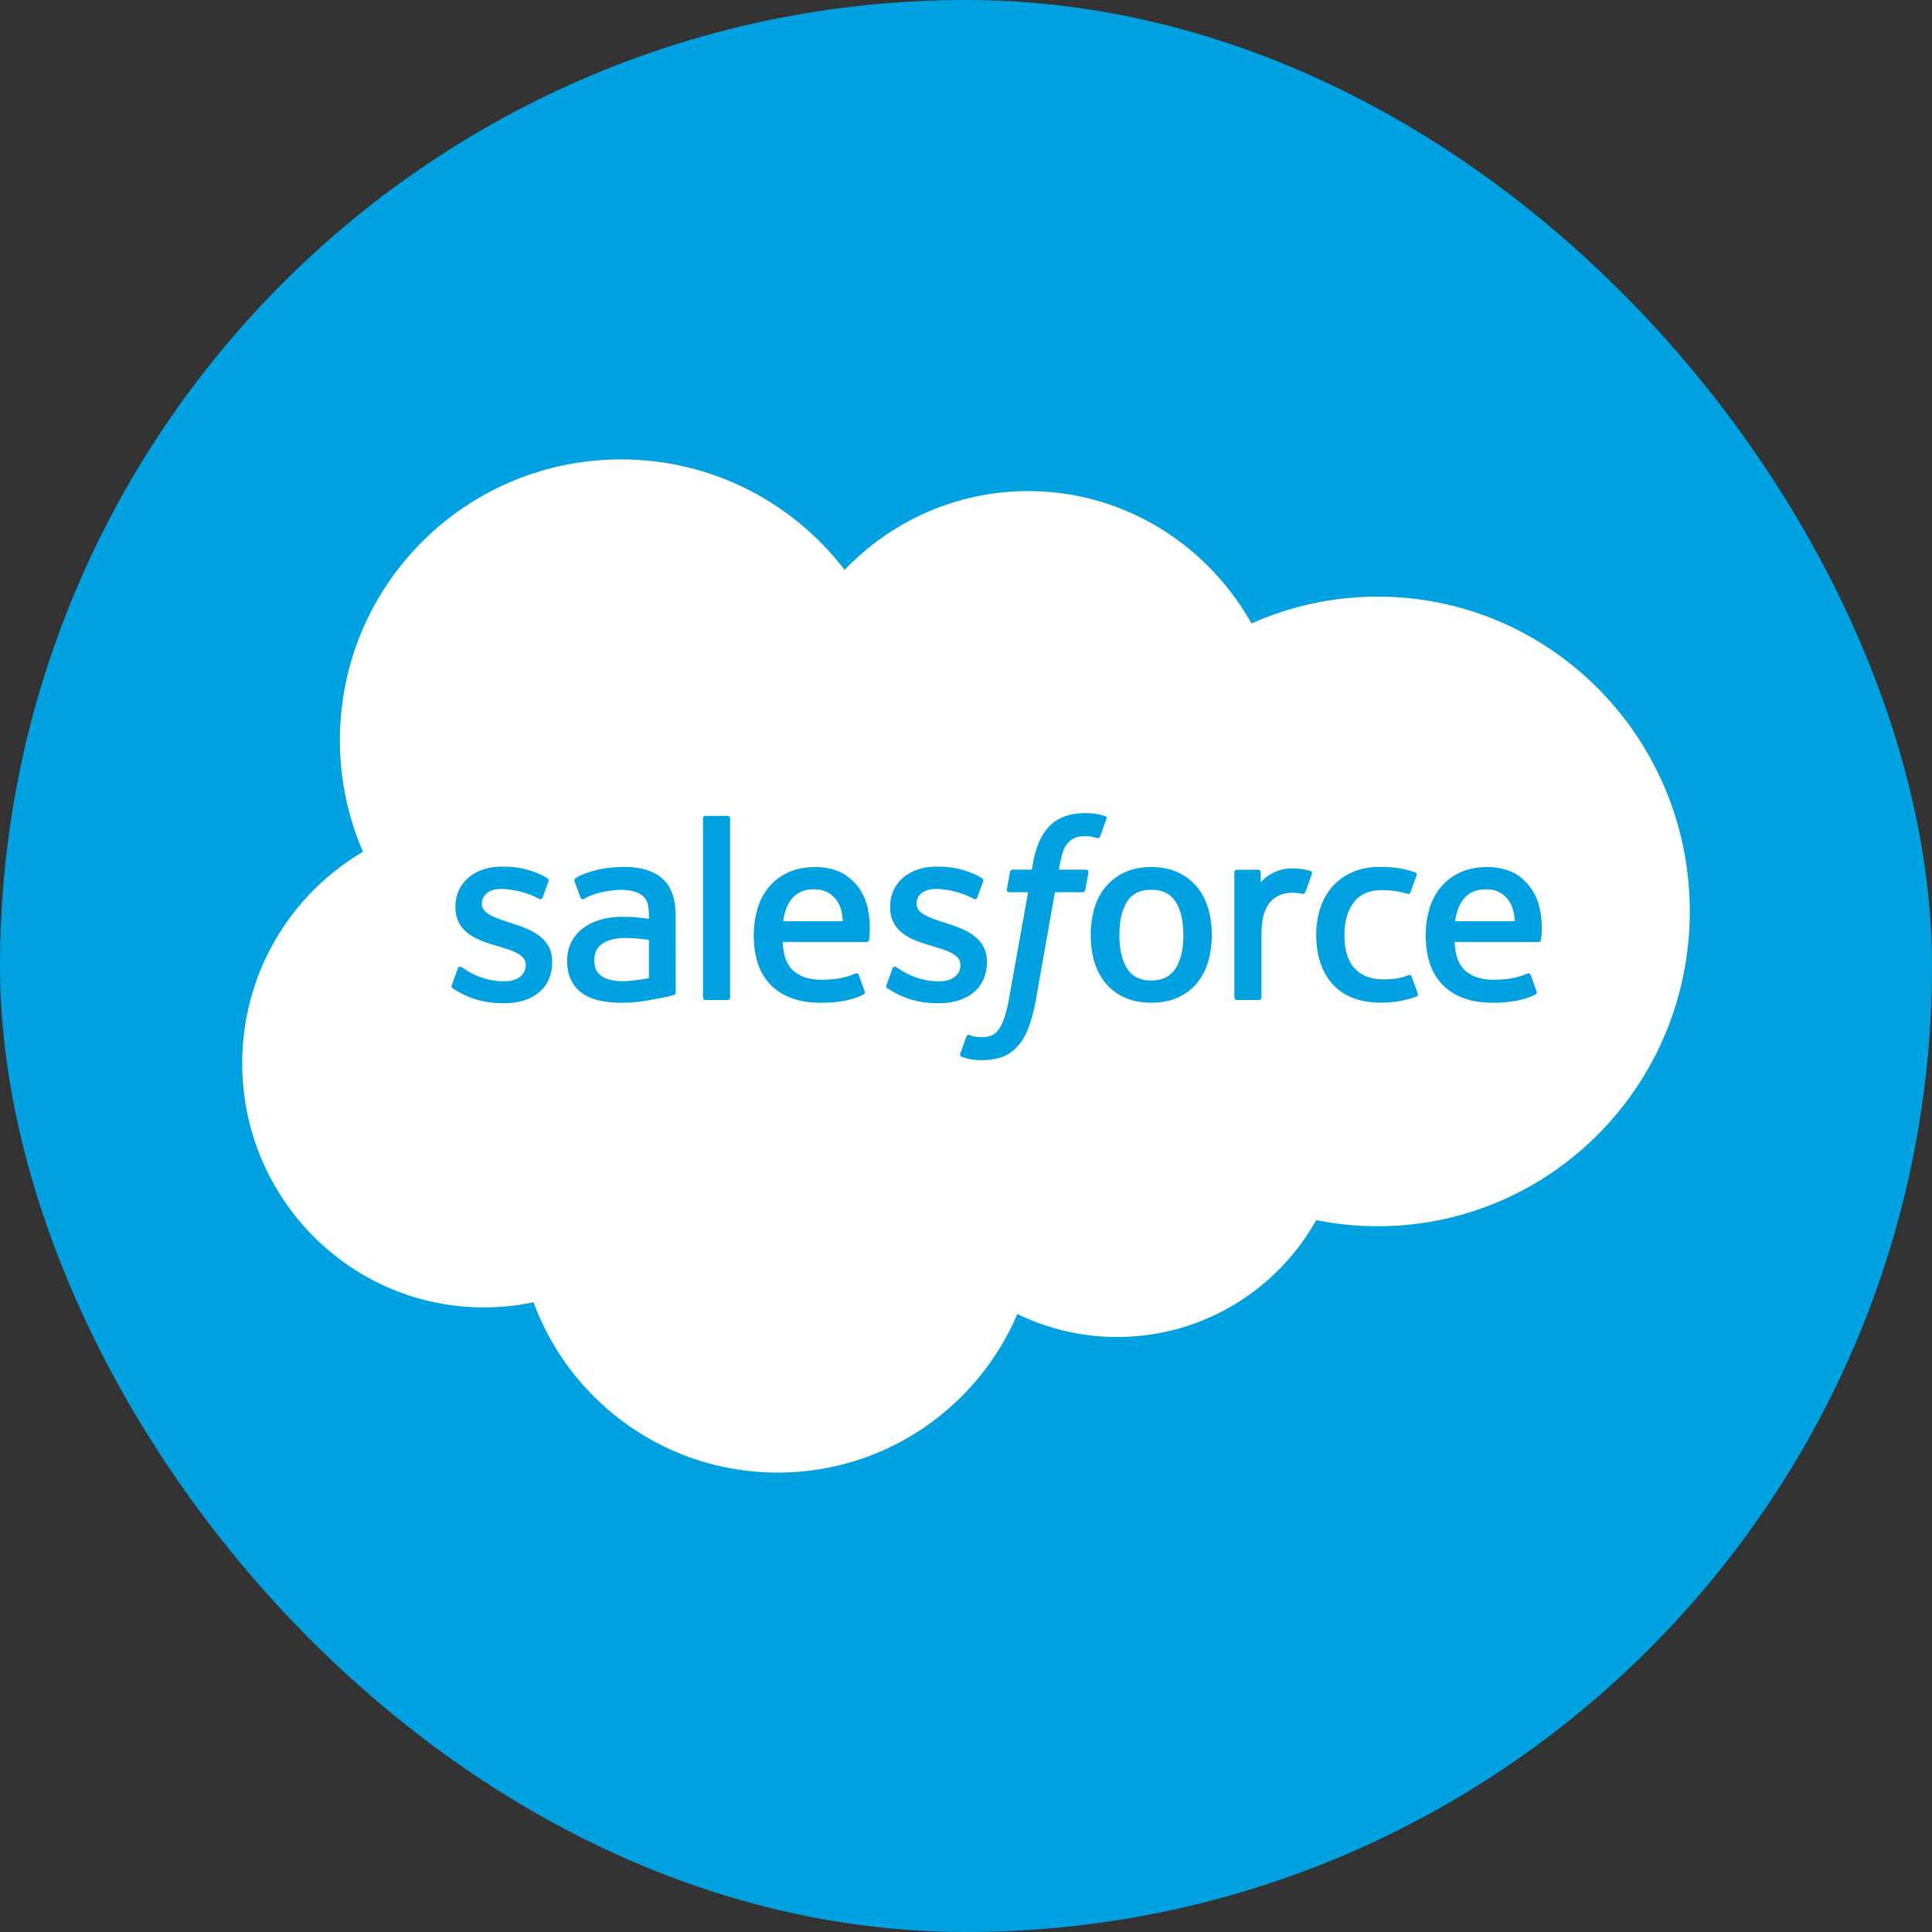
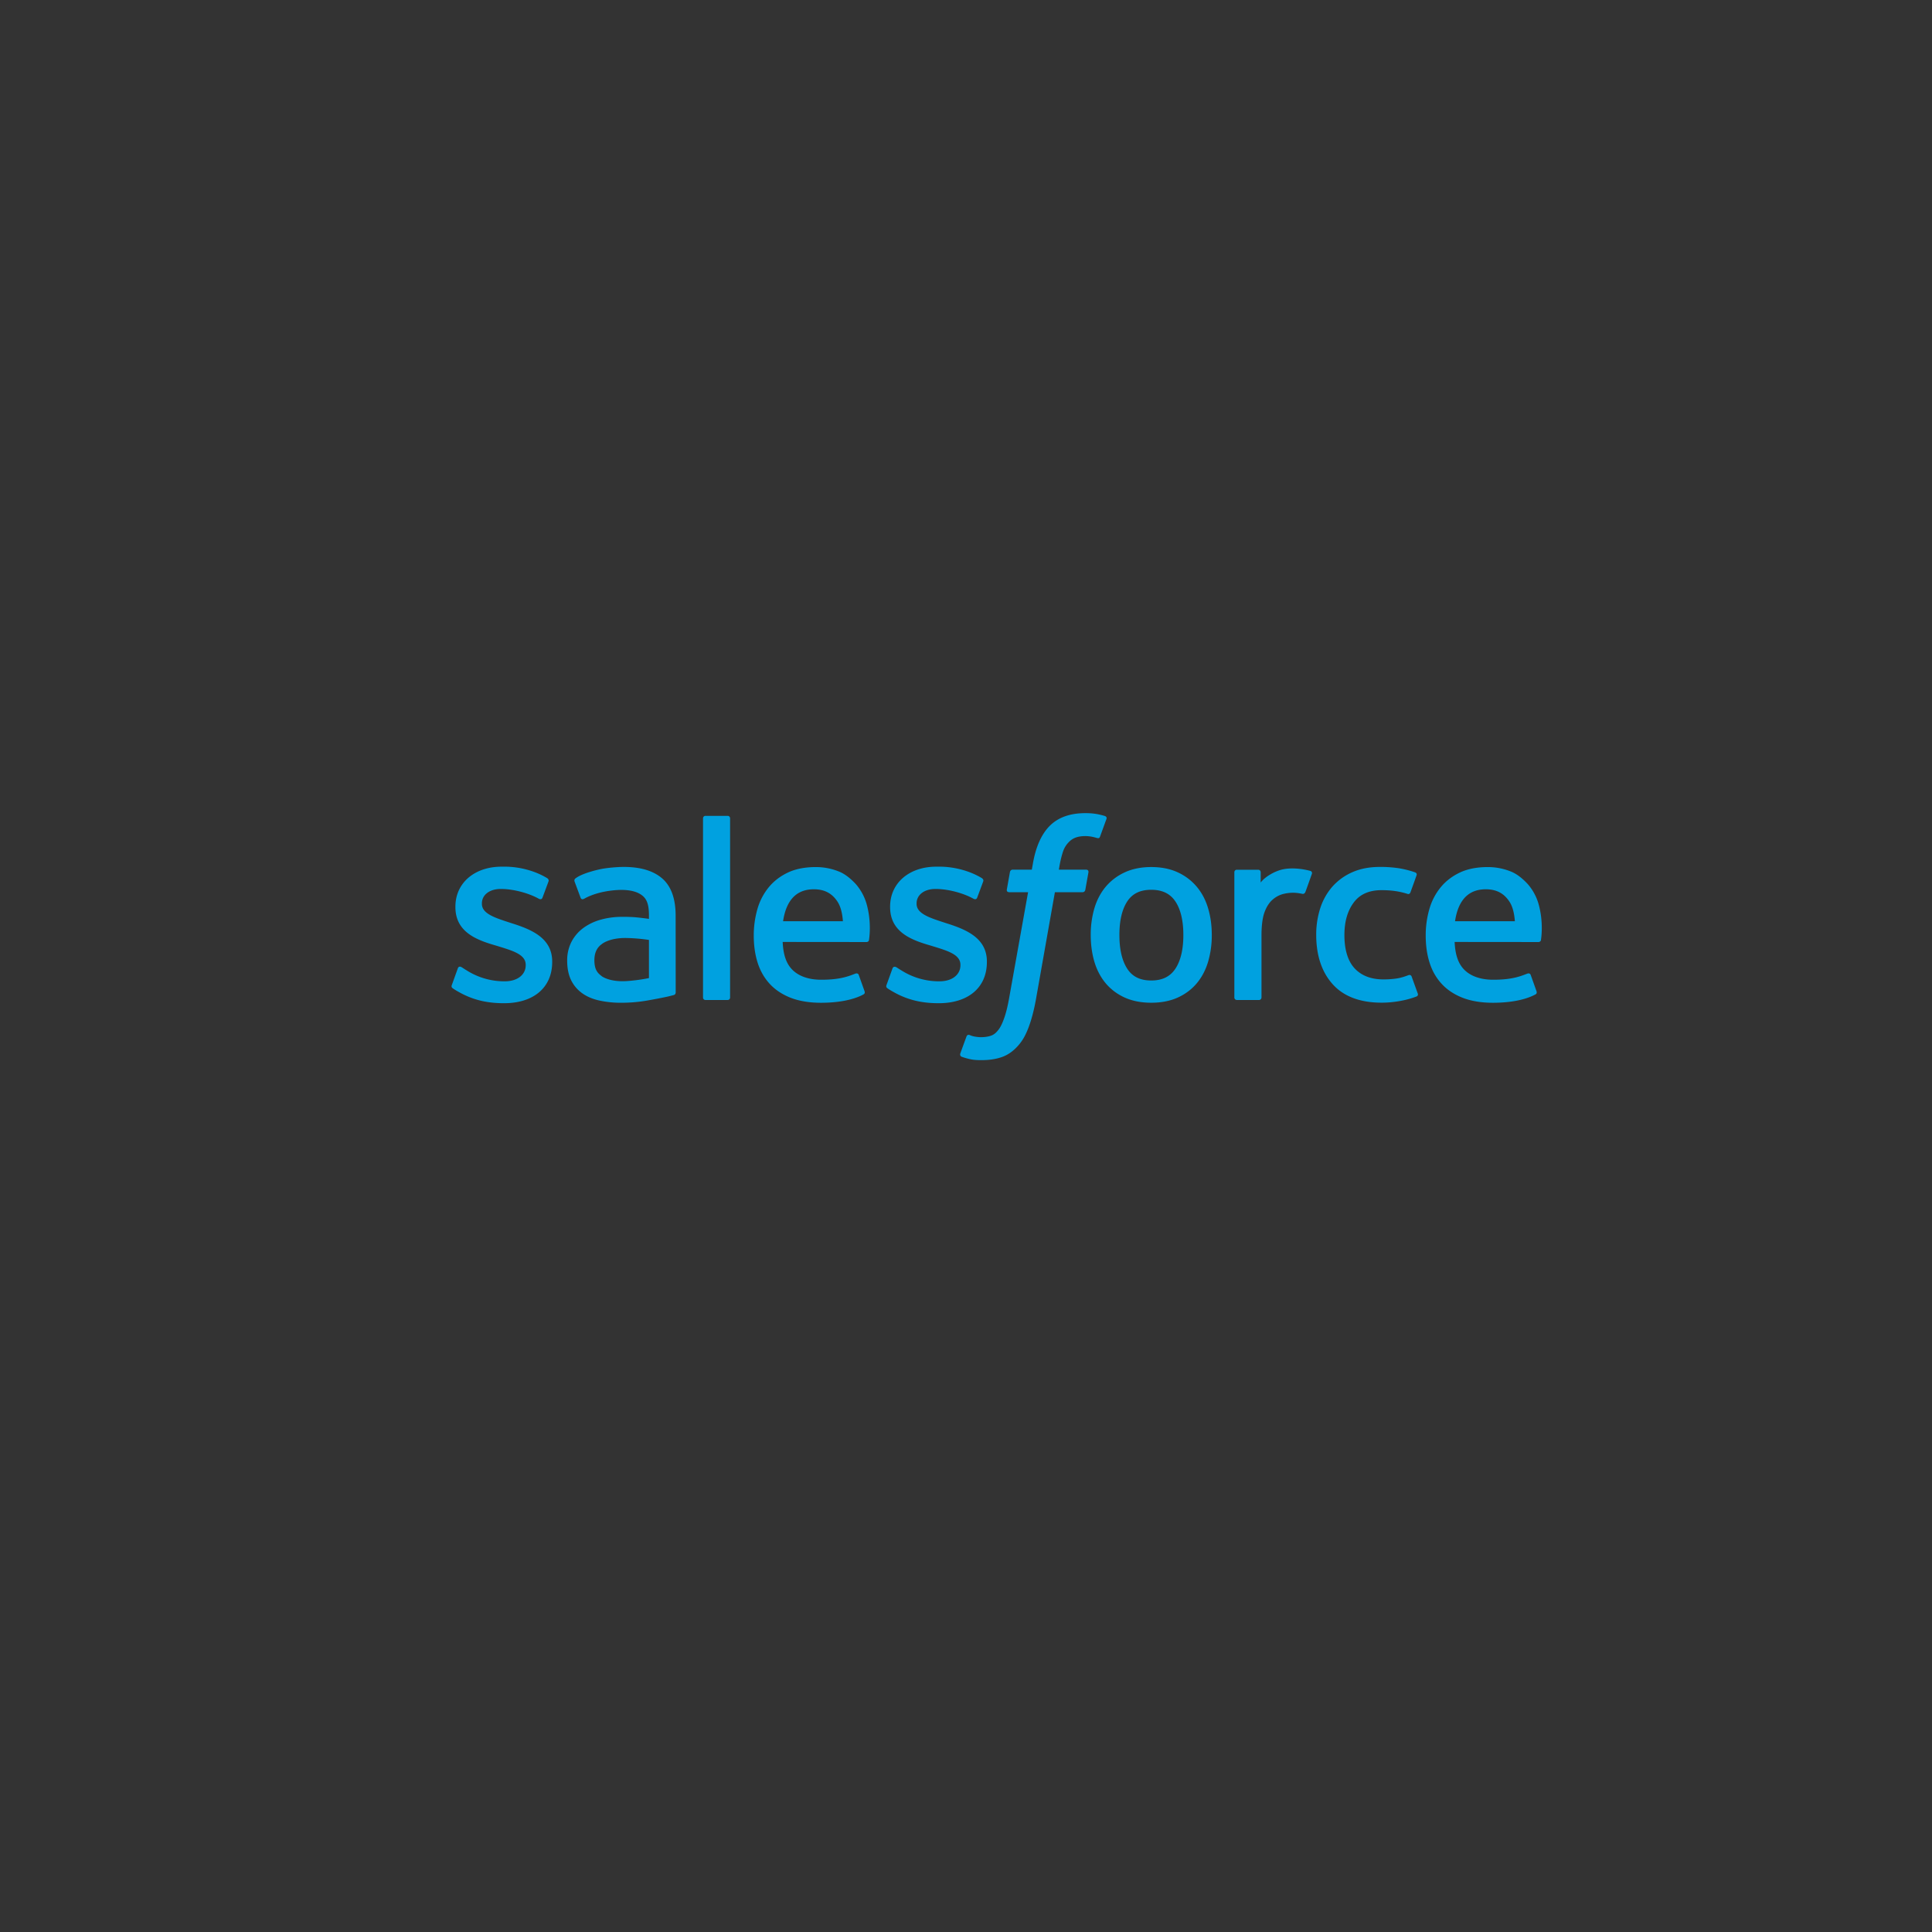
<svg xmlns="http://www.w3.org/2000/svg" width="96" height="96" viewBox="0 0 96 96" fill="none">
  <rect x="0" y="0" width="96" height="96" fill="#333333" stroke="none" />
-   <rect width="96" height="96" rx="48" fill="#00A1E0" />
-   <path d="M41.968 28.318c2.32-2.417 5.55-3.916 9.121-3.916 4.748 0 8.89 2.648 11.097 6.578a15.333 15.333 0 016.271-1.333c8.564 0 15.507 7.003 15.507 15.642 0 8.64-6.943 15.642-15.507 15.642-1.045 0-2.066-.104-3.054-.304-1.943 3.465-5.645 5.807-9.894 5.807-1.778 0-3.46-.411-4.959-1.142-1.969 4.633-6.557 7.88-11.905 7.88-5.569 0-10.315-3.523-12.136-8.465-.796.17-1.621.257-2.468.257-6.63 0-12.005-5.43-12.005-12.13 0-4.49 2.415-8.41 6.003-10.507a13.887 13.887 0 01-1.15-5.549c0-7.705 6.256-13.95 13.971-13.95 4.53 0 8.556 2.153 11.108 5.49z" fill="#fff" />
  <path d="M22.454 48.935c-.045.118.017.143.03.163.136.098.273.17.412.248.733.39 1.426.503 2.15.503 1.476 0 2.392-.785 2.392-2.048v-.025c0-1.168-1.034-1.592-2.004-1.898l-.126-.041c-.732-.238-1.363-.443-1.363-.925v-.025c0-.412.369-.715.94-.715.636 0 1.39.21 1.876.48 0 0 .142.091.194-.047.029-.074.275-.735.3-.807.028-.078-.021-.136-.071-.166-.555-.337-1.321-.568-2.114-.568l-.148.001c-1.35 0-2.293.816-2.293 1.985v.024c0 1.233 1.04 1.633 2.015 1.911l.157.048c.71.219 1.321.406 1.321.906v.025c0 .457-.397.797-1.039.797a3.489 3.489 0 01-1.9-.547c-.104-.06-.164-.105-.244-.153-.042-.026-.148-.073-.194.067l-.29.807zm21.6 0c-.045.118.016.143.03.163.136.098.273.17.412.248.733.39 1.426.503 2.15.503 1.476 0 2.392-.785 2.392-2.048v-.025c0-1.168-1.034-1.592-2.004-1.898l-.126-.041c-.732-.238-1.363-.443-1.363-.925v-.025c0-.412.369-.715.94-.715.636 0 1.39.21 1.876.48 0 0 .142.091.194-.047.029-.074.275-.735.3-.807.028-.078-.021-.136-.071-.166-.555-.337-1.321-.568-2.114-.568l-.148.001c-1.35 0-2.293.816-2.293 1.985v.024c0 1.233 1.04 1.633 2.015 1.911l.156.048c.71.219 1.323.406 1.323.906v.025c0 .457-.398.797-1.04.797a3.489 3.489 0 01-1.9-.547c-.104-.06-.165-.103-.243-.153-.027-.017-.152-.065-.195.067l-.291.807zM58.8 46.46c0 .715-.133 1.277-.396 1.675-.26.393-.652.585-1.199.585-.548 0-.938-.19-1.193-.585-.258-.397-.39-.96-.39-1.675 0-.713.132-1.274.39-1.668.255-.39.645-.579 1.193-.579.547 0 .94.19 1.2.58.261.393.395.954.395 1.667zm1.231-1.323c-.12-.41-.31-.77-.56-1.07a2.71 2.71 0 00-.946-.72c-.376-.175-.82-.264-1.32-.264-.5 0-.944.09-1.32.265a2.721 2.721 0 00-.947.719c-.25.301-.439.662-.56 1.07a4.68 4.68 0 00-.18 1.323c0 .473.06.918.18 1.324.121.408.309.769.56 1.07.252.301.57.542.947.713.377.171.82.258 1.32.258.5 0 .943-.087 1.32-.258.376-.171.695-.412.946-.713.25-.3.44-.661.56-1.07a4.65 4.65 0 00.182-1.324c0-.471-.06-.917-.182-1.323zm10.114 3.392c-.041-.12-.157-.075-.157-.075-.18.069-.37.132-.573.164a4.448 4.448 0 01-.675.048c-.596 0-1.07-.177-1.409-.527-.34-.35-.53-.918-.528-1.684.002-.698.17-1.222.472-1.622.3-.397.757-.601 1.367-.601.508 0 .895.058 1.301.186 0 0 .097.042.144-.085.107-.299.187-.513.302-.842.033-.093-.047-.133-.076-.145a4.79 4.79 0 00-.822-.206 6.163 6.163 0 00-.924-.063c-.517 0-.978.088-1.373.264a2.844 2.844 0 00-.992.719 3.056 3.056 0 00-.6 1.07 4.26 4.26 0 00-.2 1.325c0 1.022.276 1.848.82 2.452.545.607 1.363.915 2.431.915.631 0 1.279-.128 1.744-.312 0 0 .09-.042.05-.146l-.302-.835zm2.155-2.753c.058-.396.168-.726.337-.983.255-.39.644-.605 1.192-.605.547 0 .908.215 1.168.605.172.257.246.601.276.983H72.3zm4.146-.872a2.588 2.588 0 00-.533-.975c-.269-.289-.531-.49-.791-.604a3.05 3.05 0 00-1.195-.241c-.52 0-.993.087-1.376.267-.384.18-.707.426-.96.733a3.004 3.004 0 00-.565 1.082 4.68 4.68 0 00-.183 1.33c0 .481.063.929.19 1.332.126.405.33.763.604 1.06.273.297.626.53 1.048.694.42.162.928.246 1.513.245 1.204-.004 1.839-.273 2.1-.417.046-.026.09-.071.035-.2l-.273-.764c-.04-.113-.157-.071-.157-.071-.298.11-.722.31-1.71.307-.647 0-1.127-.191-1.427-.49-.308-.305-.459-.754-.486-1.387l4.17.004s.11-.002.12-.108c.005-.045.144-.857-.124-1.797zm-37.536.872c.06-.396.169-.726.338-.983.255-.39.644-.605 1.192-.605.547 0 .908.215 1.169.605.17.257.246.601.275.983h-2.973zm4.147-.872a2.59 2.59 0 00-.533-.975c-.269-.289-.531-.49-.791-.604a3.05 3.05 0 00-1.195-.241c-.52 0-.993.087-1.376.267-.384.18-.707.426-.96.733a3.004 3.004 0 00-.565 1.082 4.74 4.74 0 00-.183 1.33c0 .481.063.929.19 1.332.127.405.33.763.604 1.06.274.297.626.53 1.048.694.42.162.928.246 1.514.245 1.203-.004 1.838-.273 2.099-.417.046-.026.09-.071.035-.2l-.272-.764c-.042-.113-.158-.071-.158-.071-.298.11-.72.31-1.712.307-.645 0-1.125-.191-1.425-.49-.308-.305-.459-.754-.486-1.387l4.17.004s.11-.002.12-.108c.005-.045.144-.857-.124-1.797zM29.9 48.506c-.164-.13-.186-.163-.241-.247-.082-.128-.124-.31-.124-.542 0-.367.12-.63.371-.807-.003 0 .36-.313 1.21-.301a8.555 8.555 0 011.13.096V48.6h.002s-.53.114-1.126.15c-.849.051-1.226-.245-1.223-.244zm1.658-2.93a9.325 9.325 0 00-.65-.019c-.358 0-.703.045-1.027.133a2.674 2.674 0 00-.871.403 2.009 2.009 0 00-.605.688 2.01 2.01 0 00-.222.96c0 .37.064.69.19.953.128.263.311.482.545.651.231.17.517.293.85.368a4.98 4.98 0 001.103.113c.427 0 .853-.035 1.266-.106.409-.07.91-.17 1.05-.203.139-.032.292-.074.292-.074.104-.026.096-.137.096-.137l-.003-3.812c0-.836-.223-1.456-.662-1.84-.438-.384-1.082-.577-1.915-.577-.313 0-.816.043-1.117.103 0 0-.911.176-1.286.47 0 0-.082.05-.037.166l.295.793c.037.102.136.067.136.067s.032-.012.069-.034c.802-.436 1.817-.423 1.817-.423.45 0 .797.09 1.03.27.228.174.344.437.344.993v.176a15.604 15.604 0 00-.688-.081zm33.626-2.148a.112.112 0 00-.062-.15 3.628 3.628 0 00-.7-.119c-.523-.032-.814.056-1.074.173-.258.117-.545.306-.705.52v-.508c0-.07-.05-.127-.12-.127h-1.069c-.07 0-.12.057-.12.127v6.219c0 .07.058.127.128.127h1.095c.07 0 .126-.057.126-.127v-3.107c0-.417.046-.833.138-1.094.09-.258.214-.465.365-.614.153-.147.326-.25.516-.31a2.01 2.01 0 01.559-.078c.218 0 .458.056.458.056.08.01.125-.04.152-.112.071-.191.274-.762.313-.876z" fill="#00A1E0" />
  <path d="M54.903 40.547a3.577 3.577 0 00-.412-.099 3.262 3.262 0 00-.567-.043c-.754 0-1.348.213-1.765.633-.415.418-.697 1.055-.838 1.892l-.051.282h-.947s-.115-.005-.14.12l-.154.868c-.012.082.024.134.135.134h.921l-.934 5.218c-.073.42-.157.765-.25 1.028-.091.258-.18.451-.291.593-.107.135-.207.235-.381.294-.144.048-.31.07-.491.07-.1 0-.235-.016-.334-.036a.987.987 0 01-.226-.073s-.107-.041-.15.067c-.034.089-.28.764-.31.847-.028.083.013.147.065.167a3.4 3.4 0 00.381.112c.232.054.427.057.61.057.384 0 .734-.054 1.024-.159.291-.105.545-.289.77-.537.244-.268.396-.549.542-.933.144-.38.268-.85.367-1.4l.94-5.315h1.372s.116.005.14-.121l.155-.867c.01-.083-.024-.134-.136-.134h-1.333c.007-.03.068-.5.22-.941a1.23 1.23 0 01.292-.445.873.873 0 01.35-.217c.132-.043.282-.064.447-.064.125 0 .25.015.343.034.129.028.179.042.213.053.136.04.155 0 .181-.065l.319-.875c.033-.094-.048-.134-.077-.145zm-18.625 9.016c0 .07-.05.126-.12.126h-1.105c-.07 0-.12-.056-.12-.126v-8.898c0-.07.05-.126.12-.126h1.105c.07 0 .12.057.12.126v8.898z" fill="#00A1E0" />
</svg>